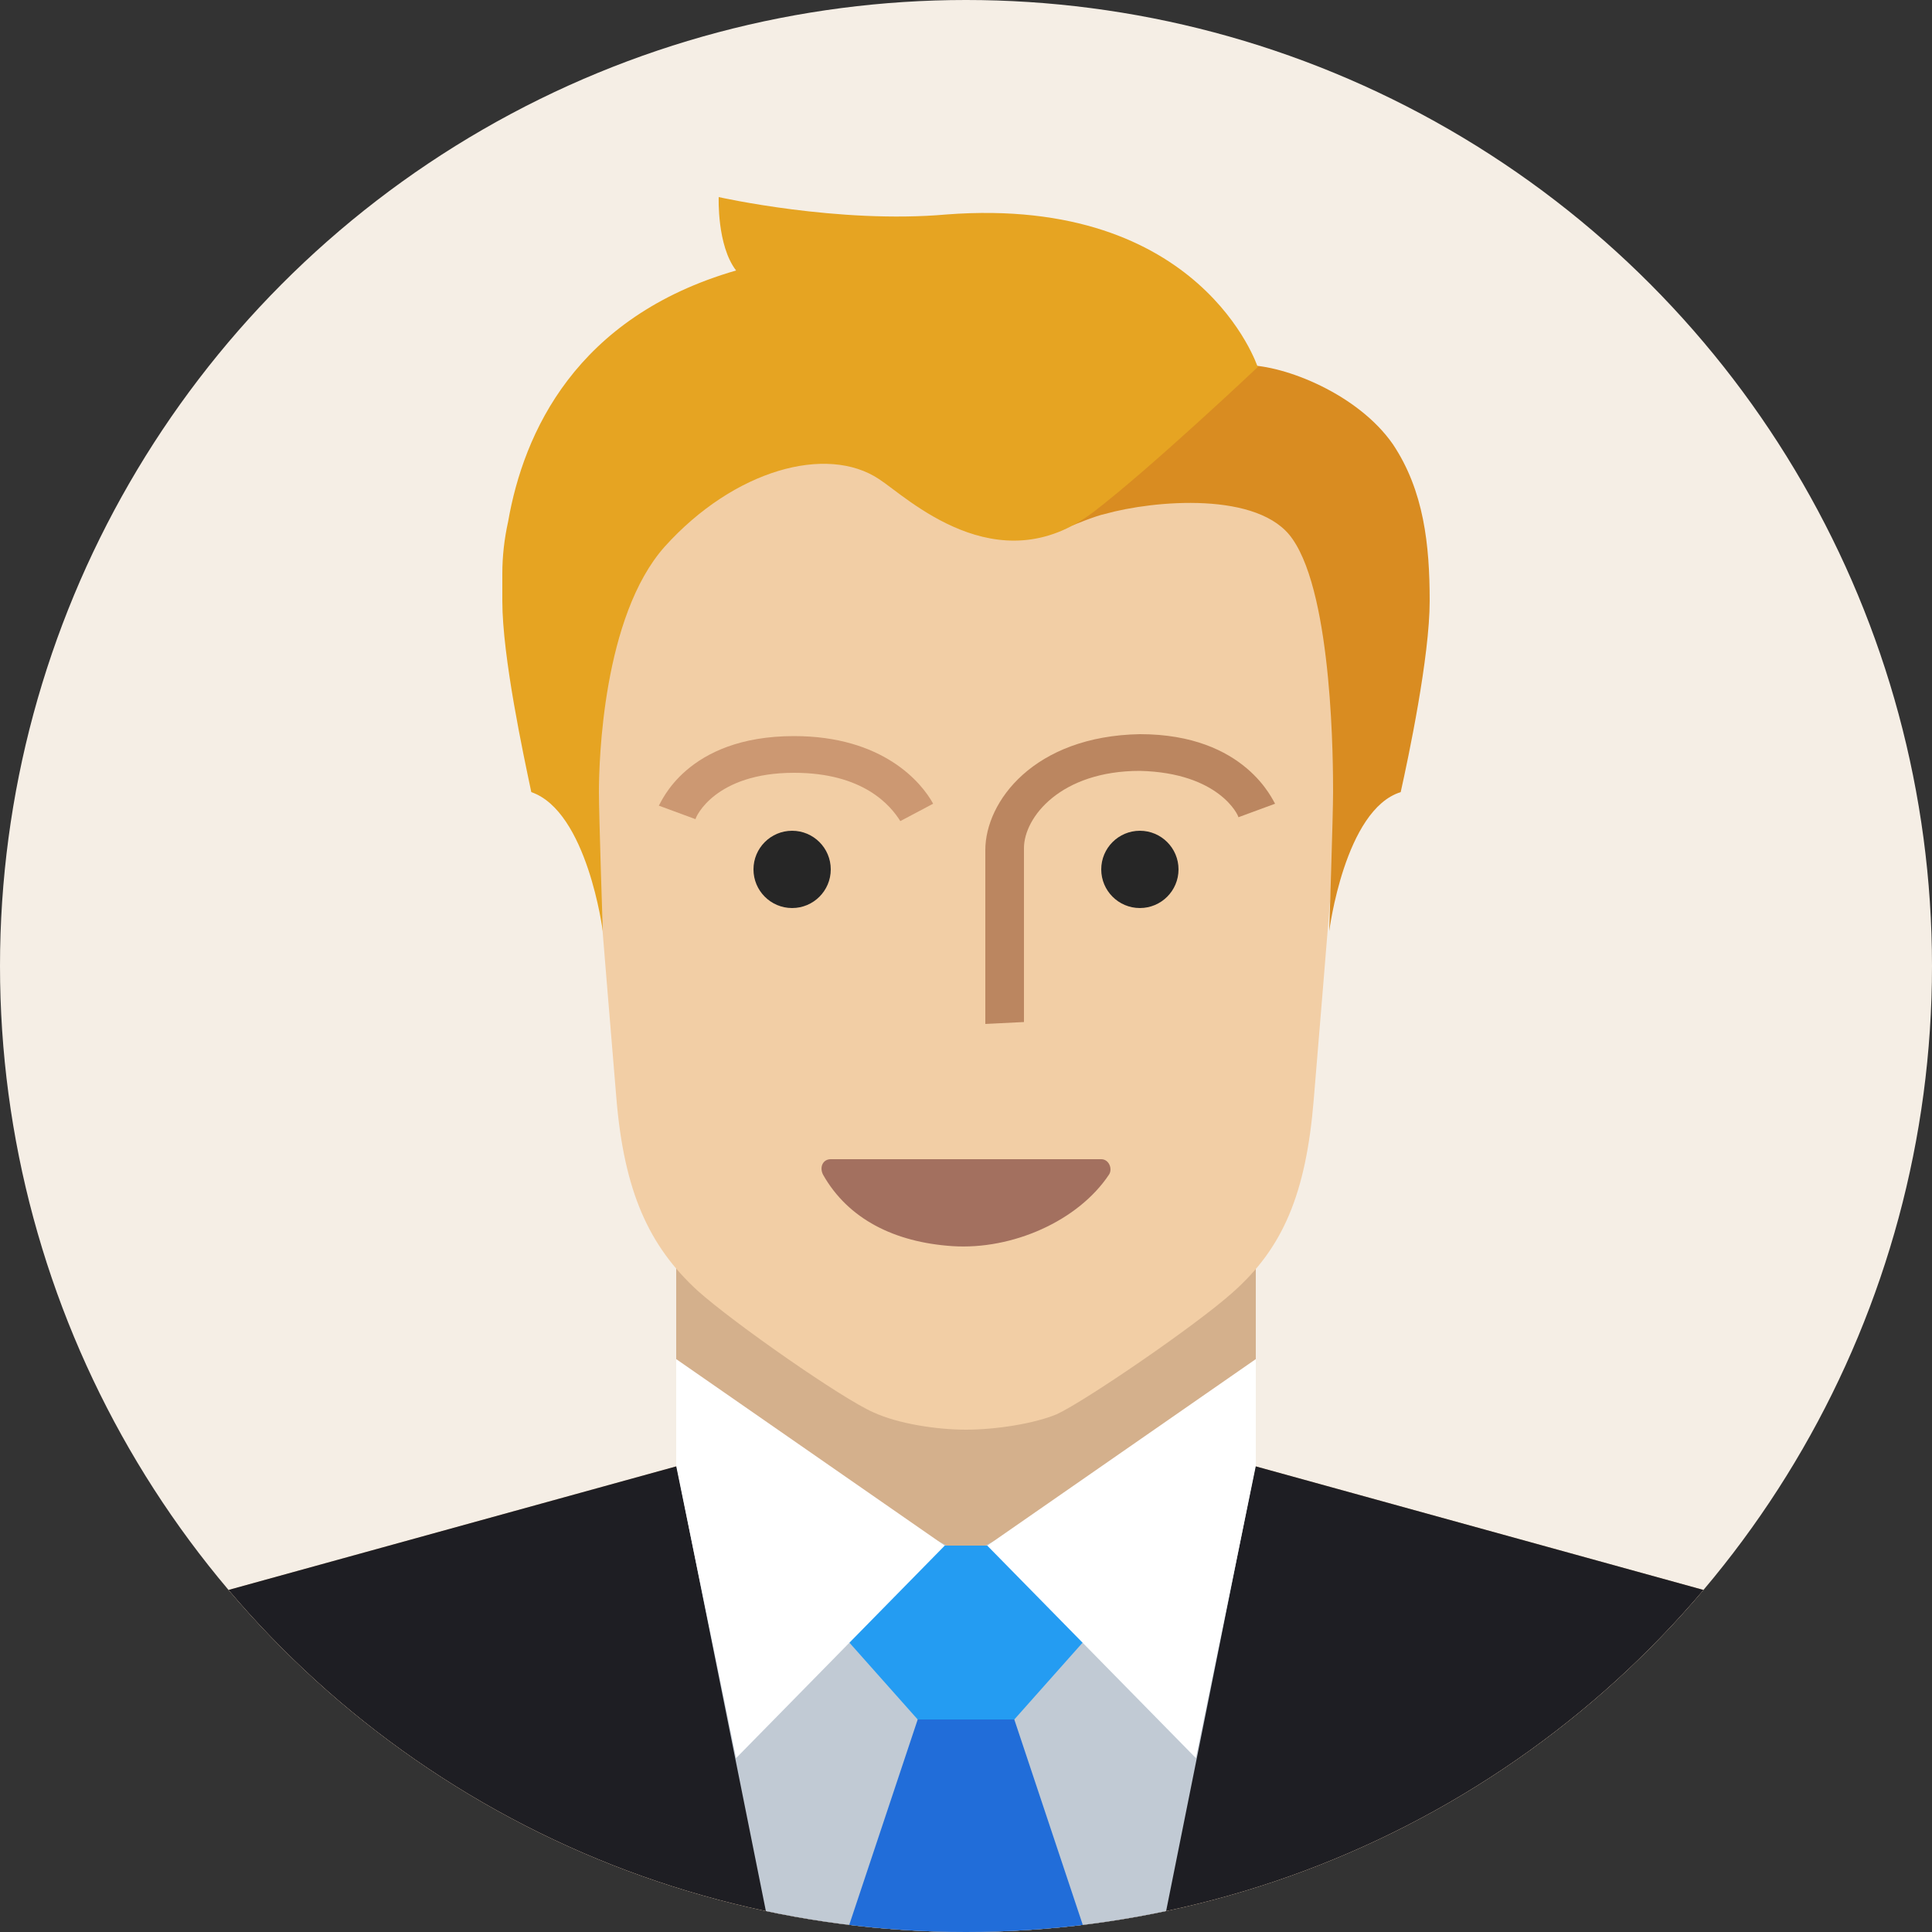
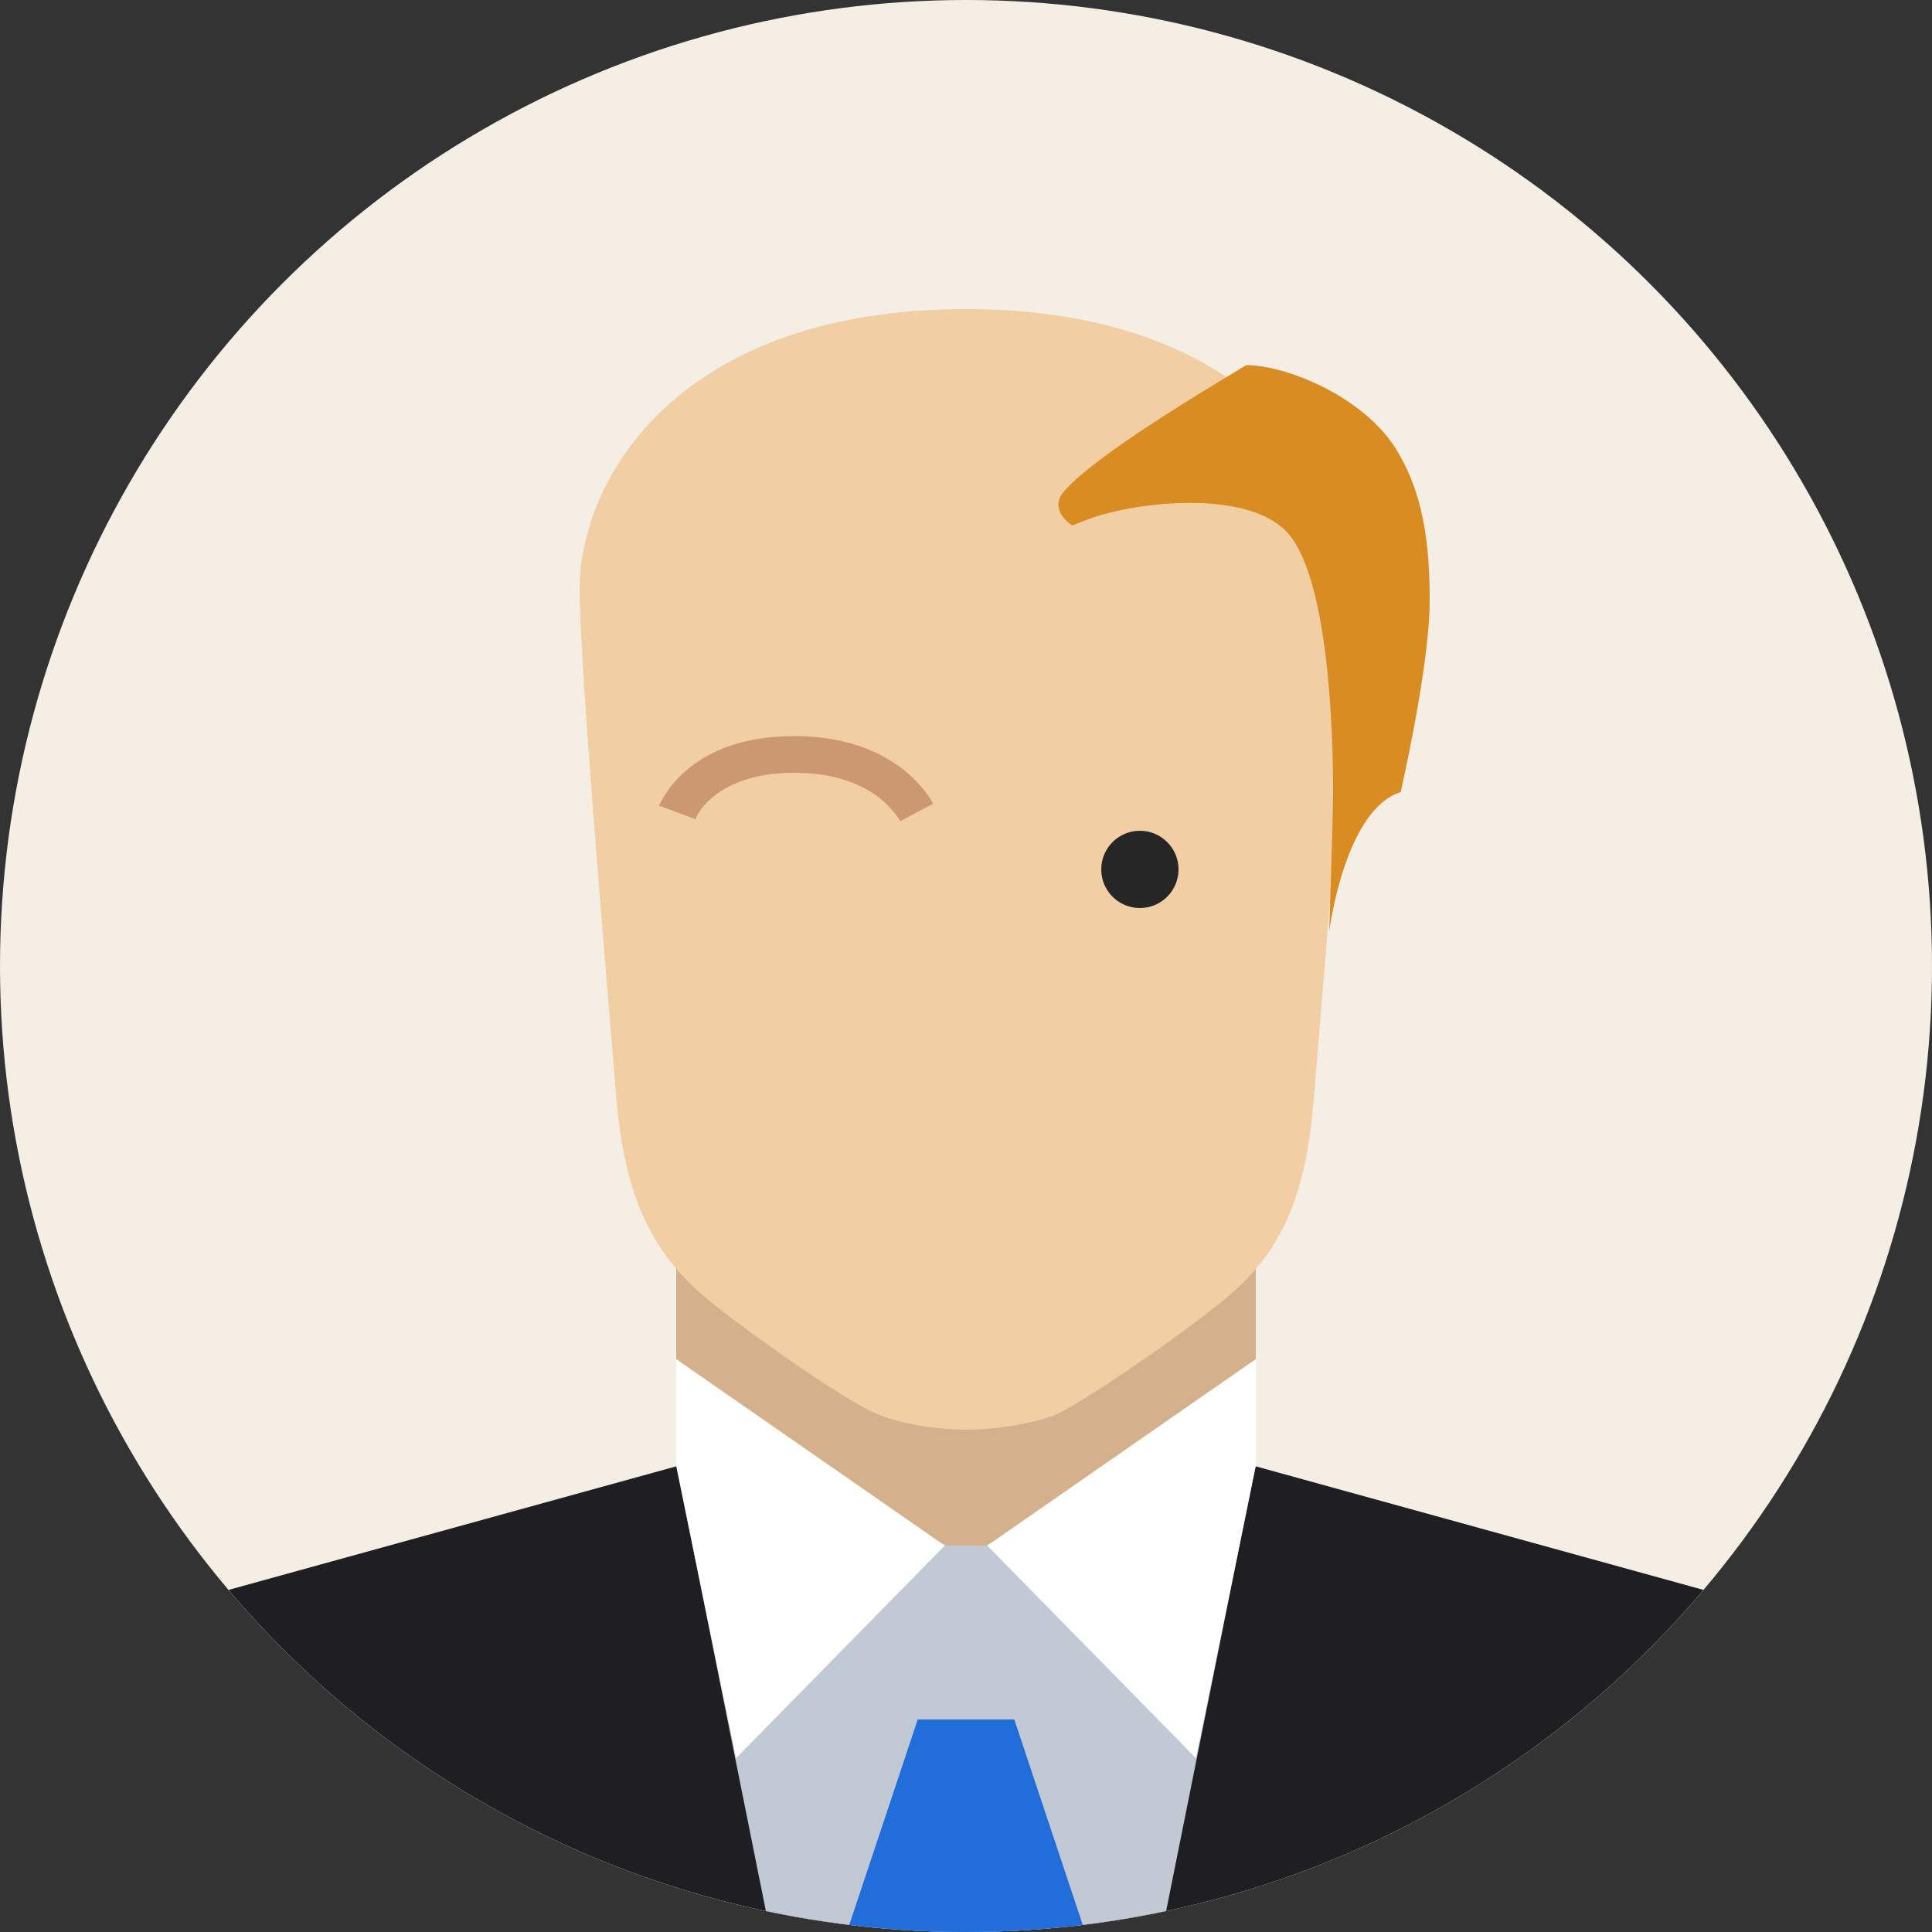
<svg xmlns="http://www.w3.org/2000/svg" xmlns:ns1="http://ns.adobe.com/AdobeIllustrator/10.0/" xmlns:xlink="http://www.w3.org/1999/xlink" version="1.1" id="malecostume_1_" viewBox="-26.5 23 100 100" enable-background="new -26.5 23 100 100" xml:space="preserve">
  <rect x="-26.5" y="23" width="100" height="100" fill="#333333" stroke="none" />
  <switch>
    <g ns1:extraneous="self">
      <circle fill="#F5EEE5" cx="23.5" cy="73" r="50" />
      <g>
        <defs>
          <circle id="SVGID_1_" cx="23.5" cy="73" r="50" />
        </defs>
        <clipPath id="SVGID_2_">
          <use xlink:href="#SVGID_1_" overflow="visible" />
        </clipPath>
        <path clip-path="url(#SVGID_2_)" fill="#D4B08C" d="M38.5,98.9l27.9,7.7c3.2,1.1,5.7,3.5,7.1,6.6v9.8h-100v-9.8     c1.3-3.1,3.9-5.5,7.1-6.6l27.9-7.7V84h30V98.9z" />
        <g clip-path="url(#SVGID_2_)">
          <defs>
            <path id="SVGID_3_" d="M38.5,98.9l27.9,7.7c3.2,1.1,5.7,3.5,7.1,6.6v9.8h-100v-9.8c1.3-3.1,3.9-5.5,7.1-6.6l27.9-7.7V84h30       V98.9z" />
          </defs>
          <clipPath id="SVGID_4_">
            <use xlink:href="#SVGID_3_" overflow="visible" />
          </clipPath>
          <polygon clip-path="url(#SVGID_4_)" fill="#1E1E23" points="23.7,103 16.5,103 11.7,98 -26.5,98 -26.5,123 23.7,123 73.8,123       73.8,98 35.7,98 30.9,103     " />
          <polygon clip-path="url(#SVGID_4_)" fill="#C1CAD4" points="23.5,103 24.5,103 39.2,95.3 33.4,124.2 23.5,123.1 13.6,124.2       7.8,95.3 22.5,103     " />
          <polygon clip-path="url(#SVGID_4_)" fill="#216DD9" points="21,112 26,112 30,124 17,124     " />
-           <polygon clip-path="url(#SVGID_4_)" fill="#249CF2" points="13,103 34,103 26,112 21,112     " />
          <path clip-path="url(#SVGID_4_)" fill="#FFFFFF" d="M39,93l-14.4,10l10.8,11l4.1-20L39,93z M8,93l14.4,10l-10.8,11L7.5,94L8,93z      " />
        </g>
      </g>
      <path fill="#F2CEA5" d="M23.5,97c-1.5,0-3.5-0.3-4.8-0.9c-1.6-0.7-7.2-4.6-9.1-6.3c-2.5-2.3-3.8-5.1-4.2-10S3.5,57.5,3.5,53.5    C3.5,47.8,8.6,39,23.5,39l0,0l0,0l0,0l0,0c14.8,0,19.9,8.8,19.9,14.5c0,4-1.5,21.5-1.9,26.4s-1.6,7.7-4.2,10    c-1.9,1.7-7.6,5.6-9.1,6.3C27,96.7,25,97,23.5,97L23.5,97z" />
-       <path fill="#A3705F" d="M30.5,83l-14,0c-0.4,0-0.6,0.4-0.4,0.8c1.3,2.3,3.7,3.5,6.7,3.7c3.1,0.2,6.5-1.3,8.1-3.7    C31.1,83.5,30.9,83,30.5,83z" />
      <circle fill="#262626" cx="32.5" cy="68" r="2" />
-       <circle fill="#262626" cx="14.5" cy="68" r="2" />
      <path fill="#CC9872" d="M20.1,65.5c-0.5-0.8-1.9-2.5-5.5-2.5c-4.1,0-5.1,2.3-5.1,2.4l-1.9-0.7c0.1-0.1,1.4-3.6,7-3.6    c4.6,0,6.6,2.4,7.2,3.5L20.1,65.5z" />
-       <path fill="#BB8660" d="M24.5,76c0-0.3,0-7.1,0-9c0-2.5,2.5-5.9,8-6c5.5,0,6.9,3.5,7,3.6l-1.9,0.7c0-0.1-1-2.3-5.1-2.4    c-4.1,0-6,2.4-6,4c0,1.9,0,8.9,0,9L24.5,76z" />
      <path fill="#D98C21" d="M42.3,71.2c0,0,0.8-6.3,3.7-7.2c0.4-1.8,1.5-7,1.5-9.9s-0.3-5.7-1.9-8.1c-1.8-2.6-5.6-4.1-7.6-4.1    c-2.3,1.4-7.7,4.6-9.4,6.5c-0.9,1,0.4,1.8,0.4,1.8s1.2-0.5,1.7-0.6c2.5-0.7,8-1.2,9.7,1.3c2.1,3,2.1,11.8,2.1,13.1    C42.5,65.2,42.3,71.2,42.3,71.2z" />
-       <path fill="#E6A422" d="M1,64c2.9,1,3.7,7.2,3.7,7.2s-0.2-6-0.2-7.2c0-1.6,0.2-9.1,3.4-12.7c3.6-4,8.4-5.3,11.1-3.5    c1.4,0.9,6.1,5.5,11.1,1.7c3-2.3,8.5-7.5,8.5-7.5s-2.9-8.9-16.1-7.9c-5.6,0.5-11.8-0.9-11.8-0.9s-0.1,2.5,0.9,3.8    C3.3,39.4,0.6,45.4-0.2,50c-0.2,0.9-0.3,1.8-0.3,2.7c0,0.5,0,1,0,1.4C-0.5,57,0.6,62.1,1,64z" />
    </g>
  </switch>
</svg>